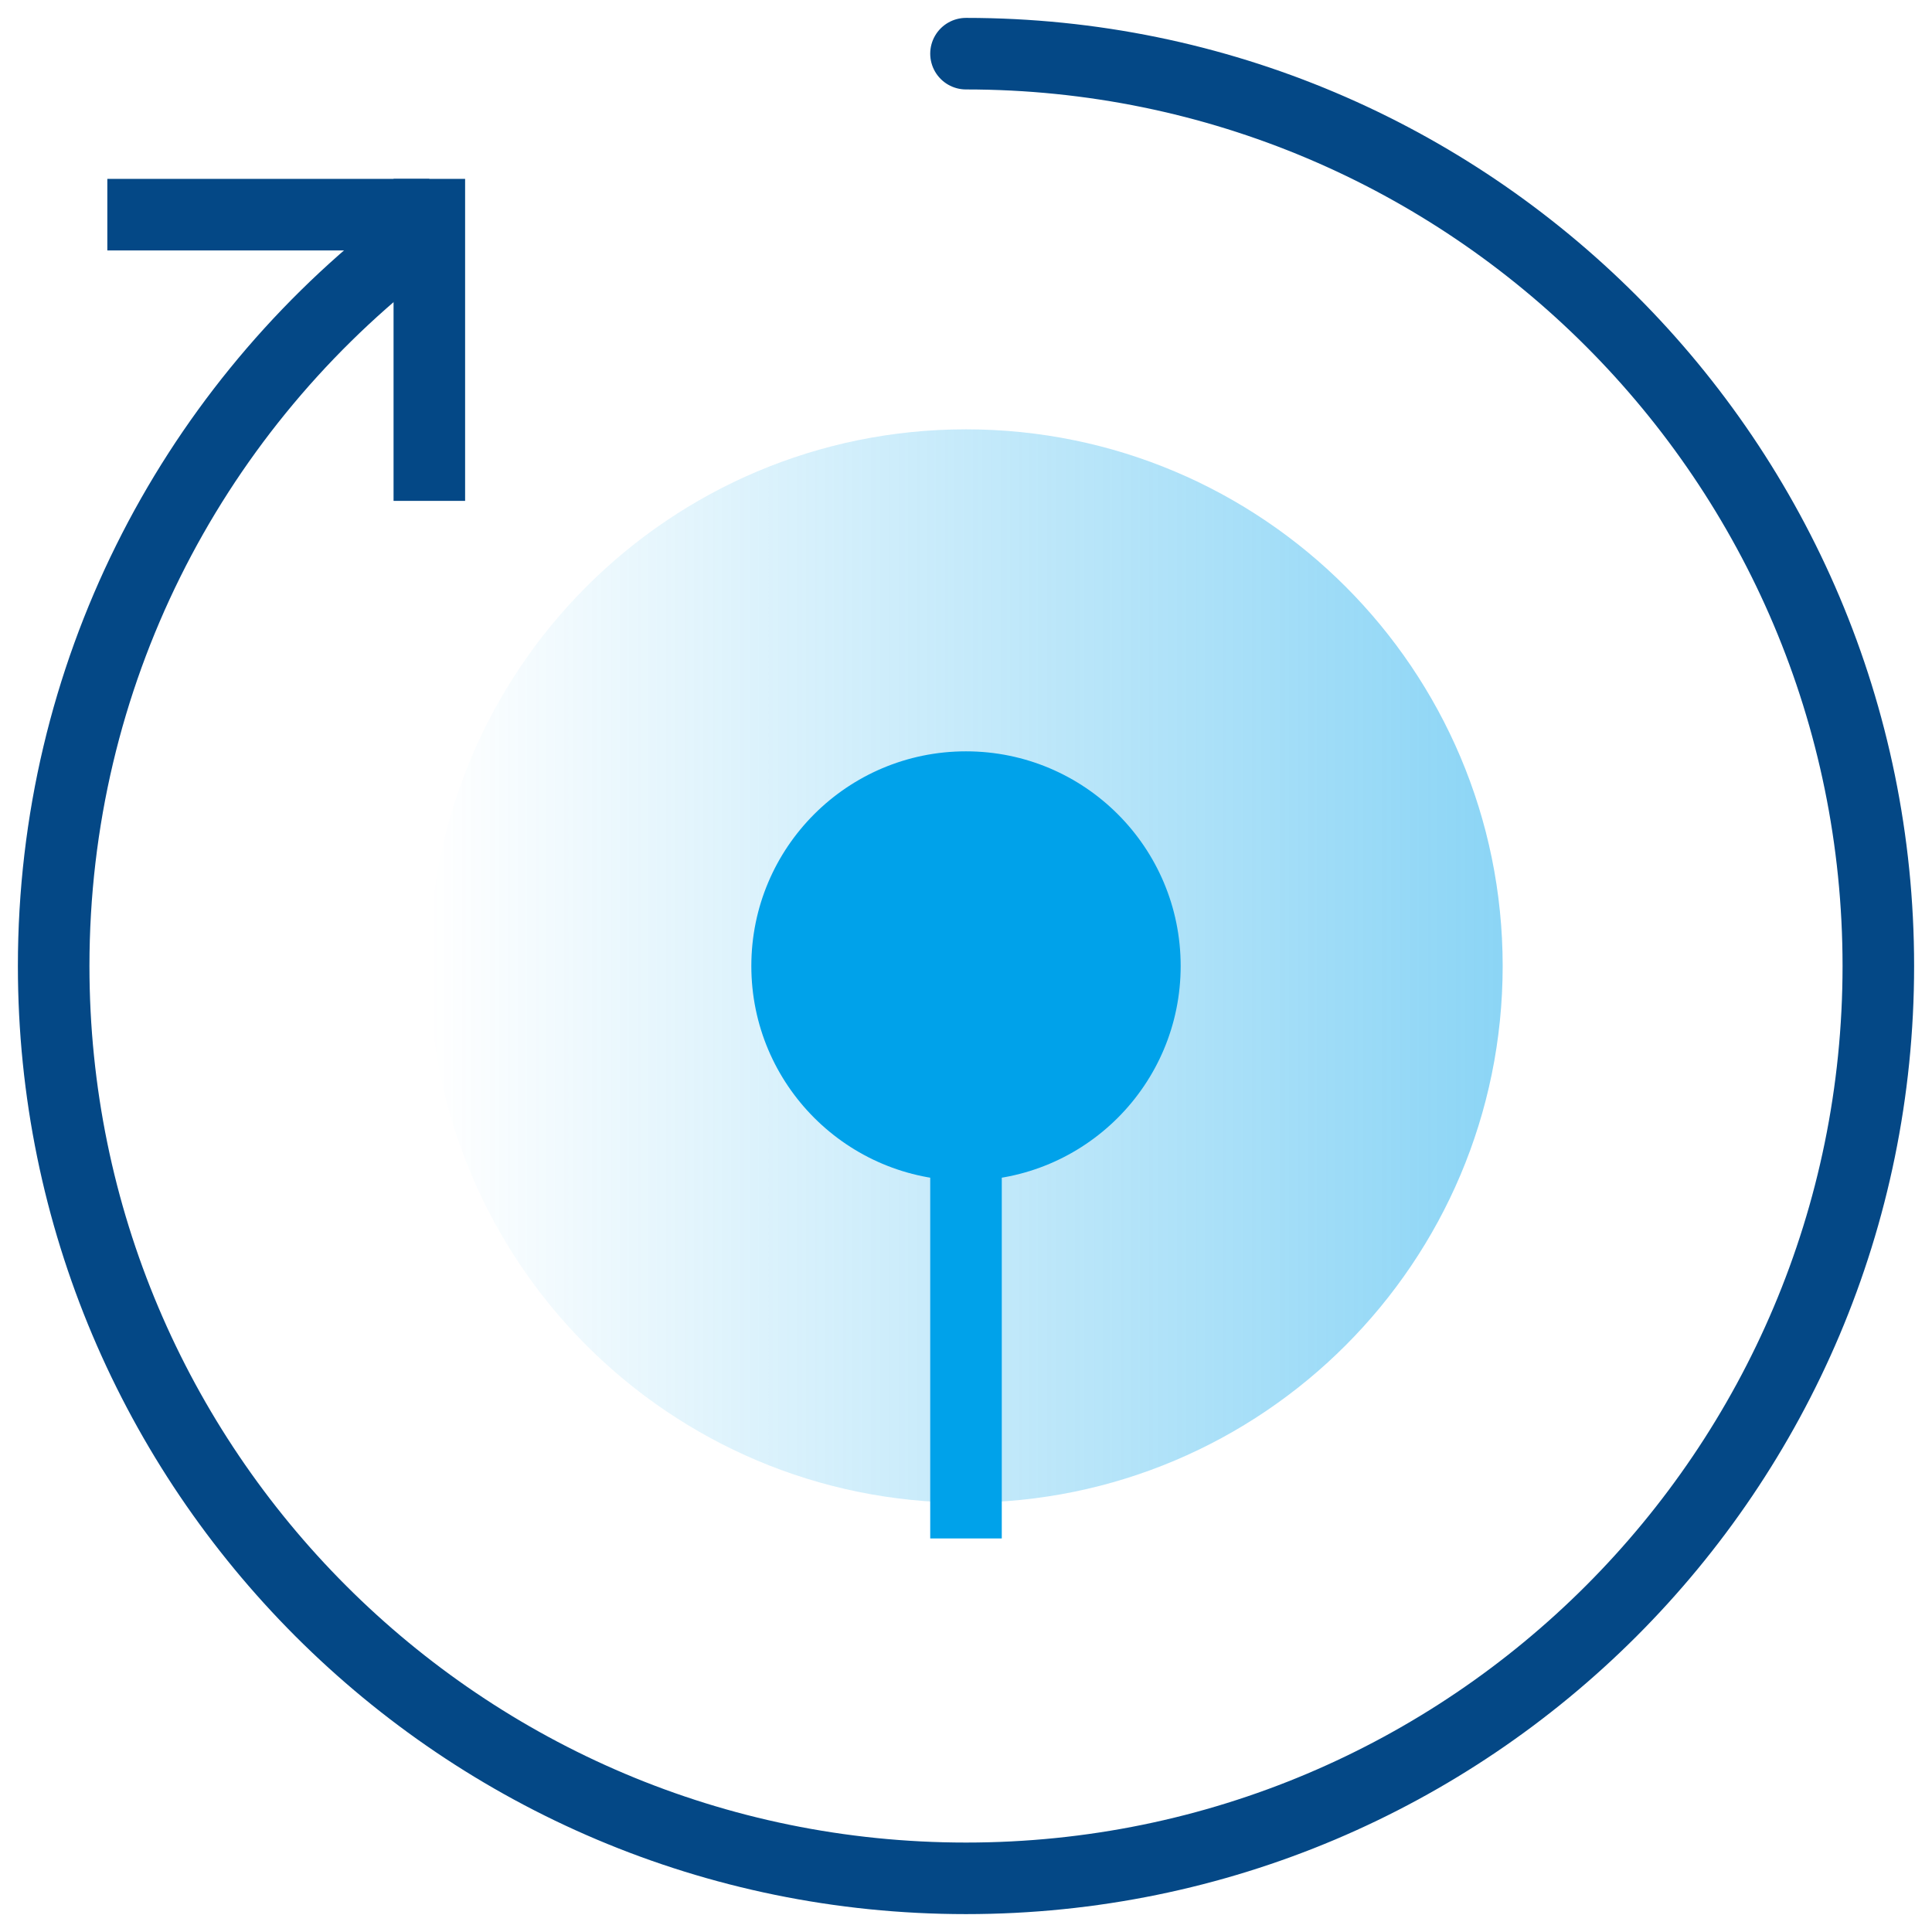
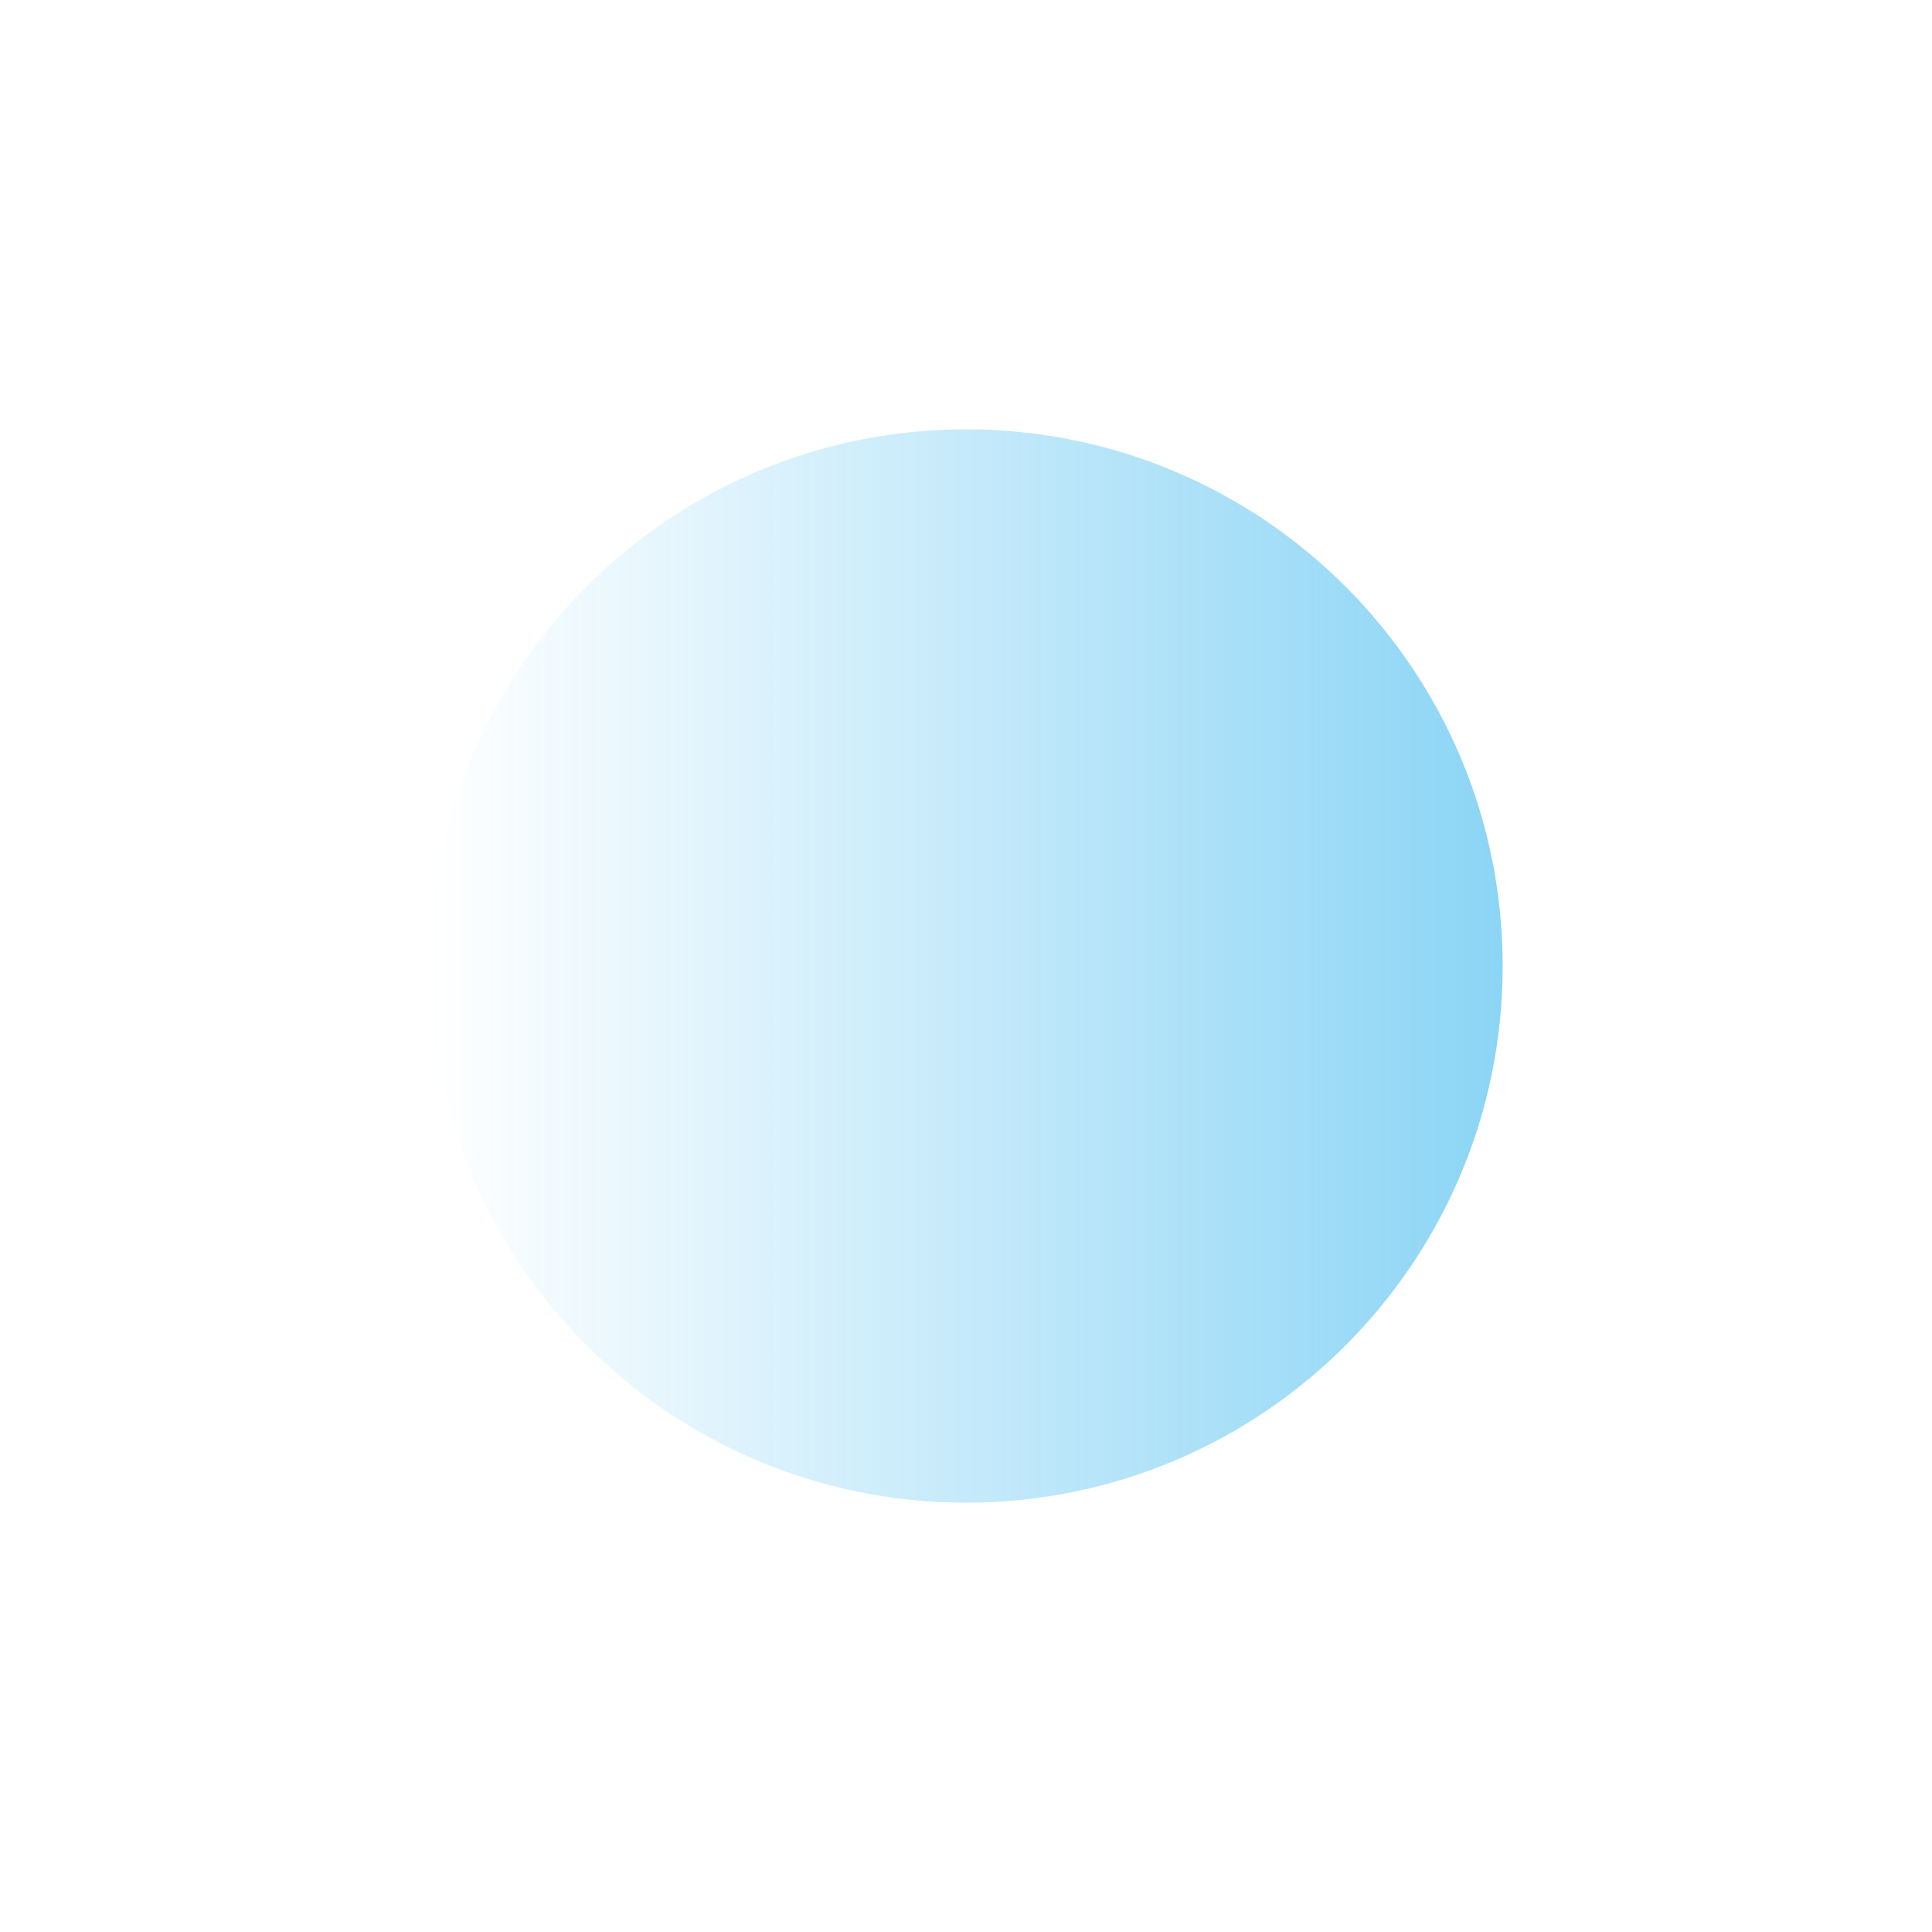
<svg xmlns="http://www.w3.org/2000/svg" width="54" height="54" viewBox="0 0 54 54" fill="none">
-   <path d="M11.228 6.961C5.304 11.631 1.5 18.871 1.5 27C1.5 41.083 12.917 52.5 27 52.5C41.083 52.5 52.5 41.083 52.5 27C52.5 12.917 41.083 1.5 27 1.5" stroke="#044886" stroke-width="2" stroke-linecap="round" stroke-linejoin="round" />
  <path opacity="0.453" d="M12 27C12 35.284 18.716 42 27 42C35.284 42 42 35.284 42 27C42 18.716 35.284 12 27 12C18.716 12 12 18.716 12 27Z" fill="url(#paint0_linear)" />
-   <path d="M27 33C30.314 33 33 30.314 33 27C33 23.686 30.314 21 27 21C23.686 21 21 23.686 21 27C21 30.314 23.686 33 27 33Z" fill="#00A2EA" />
-   <path d="M27 25.5V42" stroke="#00A2EA" stroke-width="2" stroke-linecap="square" />
-   <path d="M12 5V14" stroke="#044886" stroke-width="2" stroke-linejoin="round" />
-   <path d="M12 6L3 6" stroke="#044886" stroke-width="2" stroke-linejoin="round" />
  <defs>
    <linearGradient id="paint0_linear" x1="42" y1="27" x2="12" y2="27" gradientUnits="userSpaceOnUse">
      <stop stop-color="#00A2EA" />
      <stop offset="1" stop-color="#00A2EA" stop-opacity="0" />
    </linearGradient>
  </defs>
</svg>